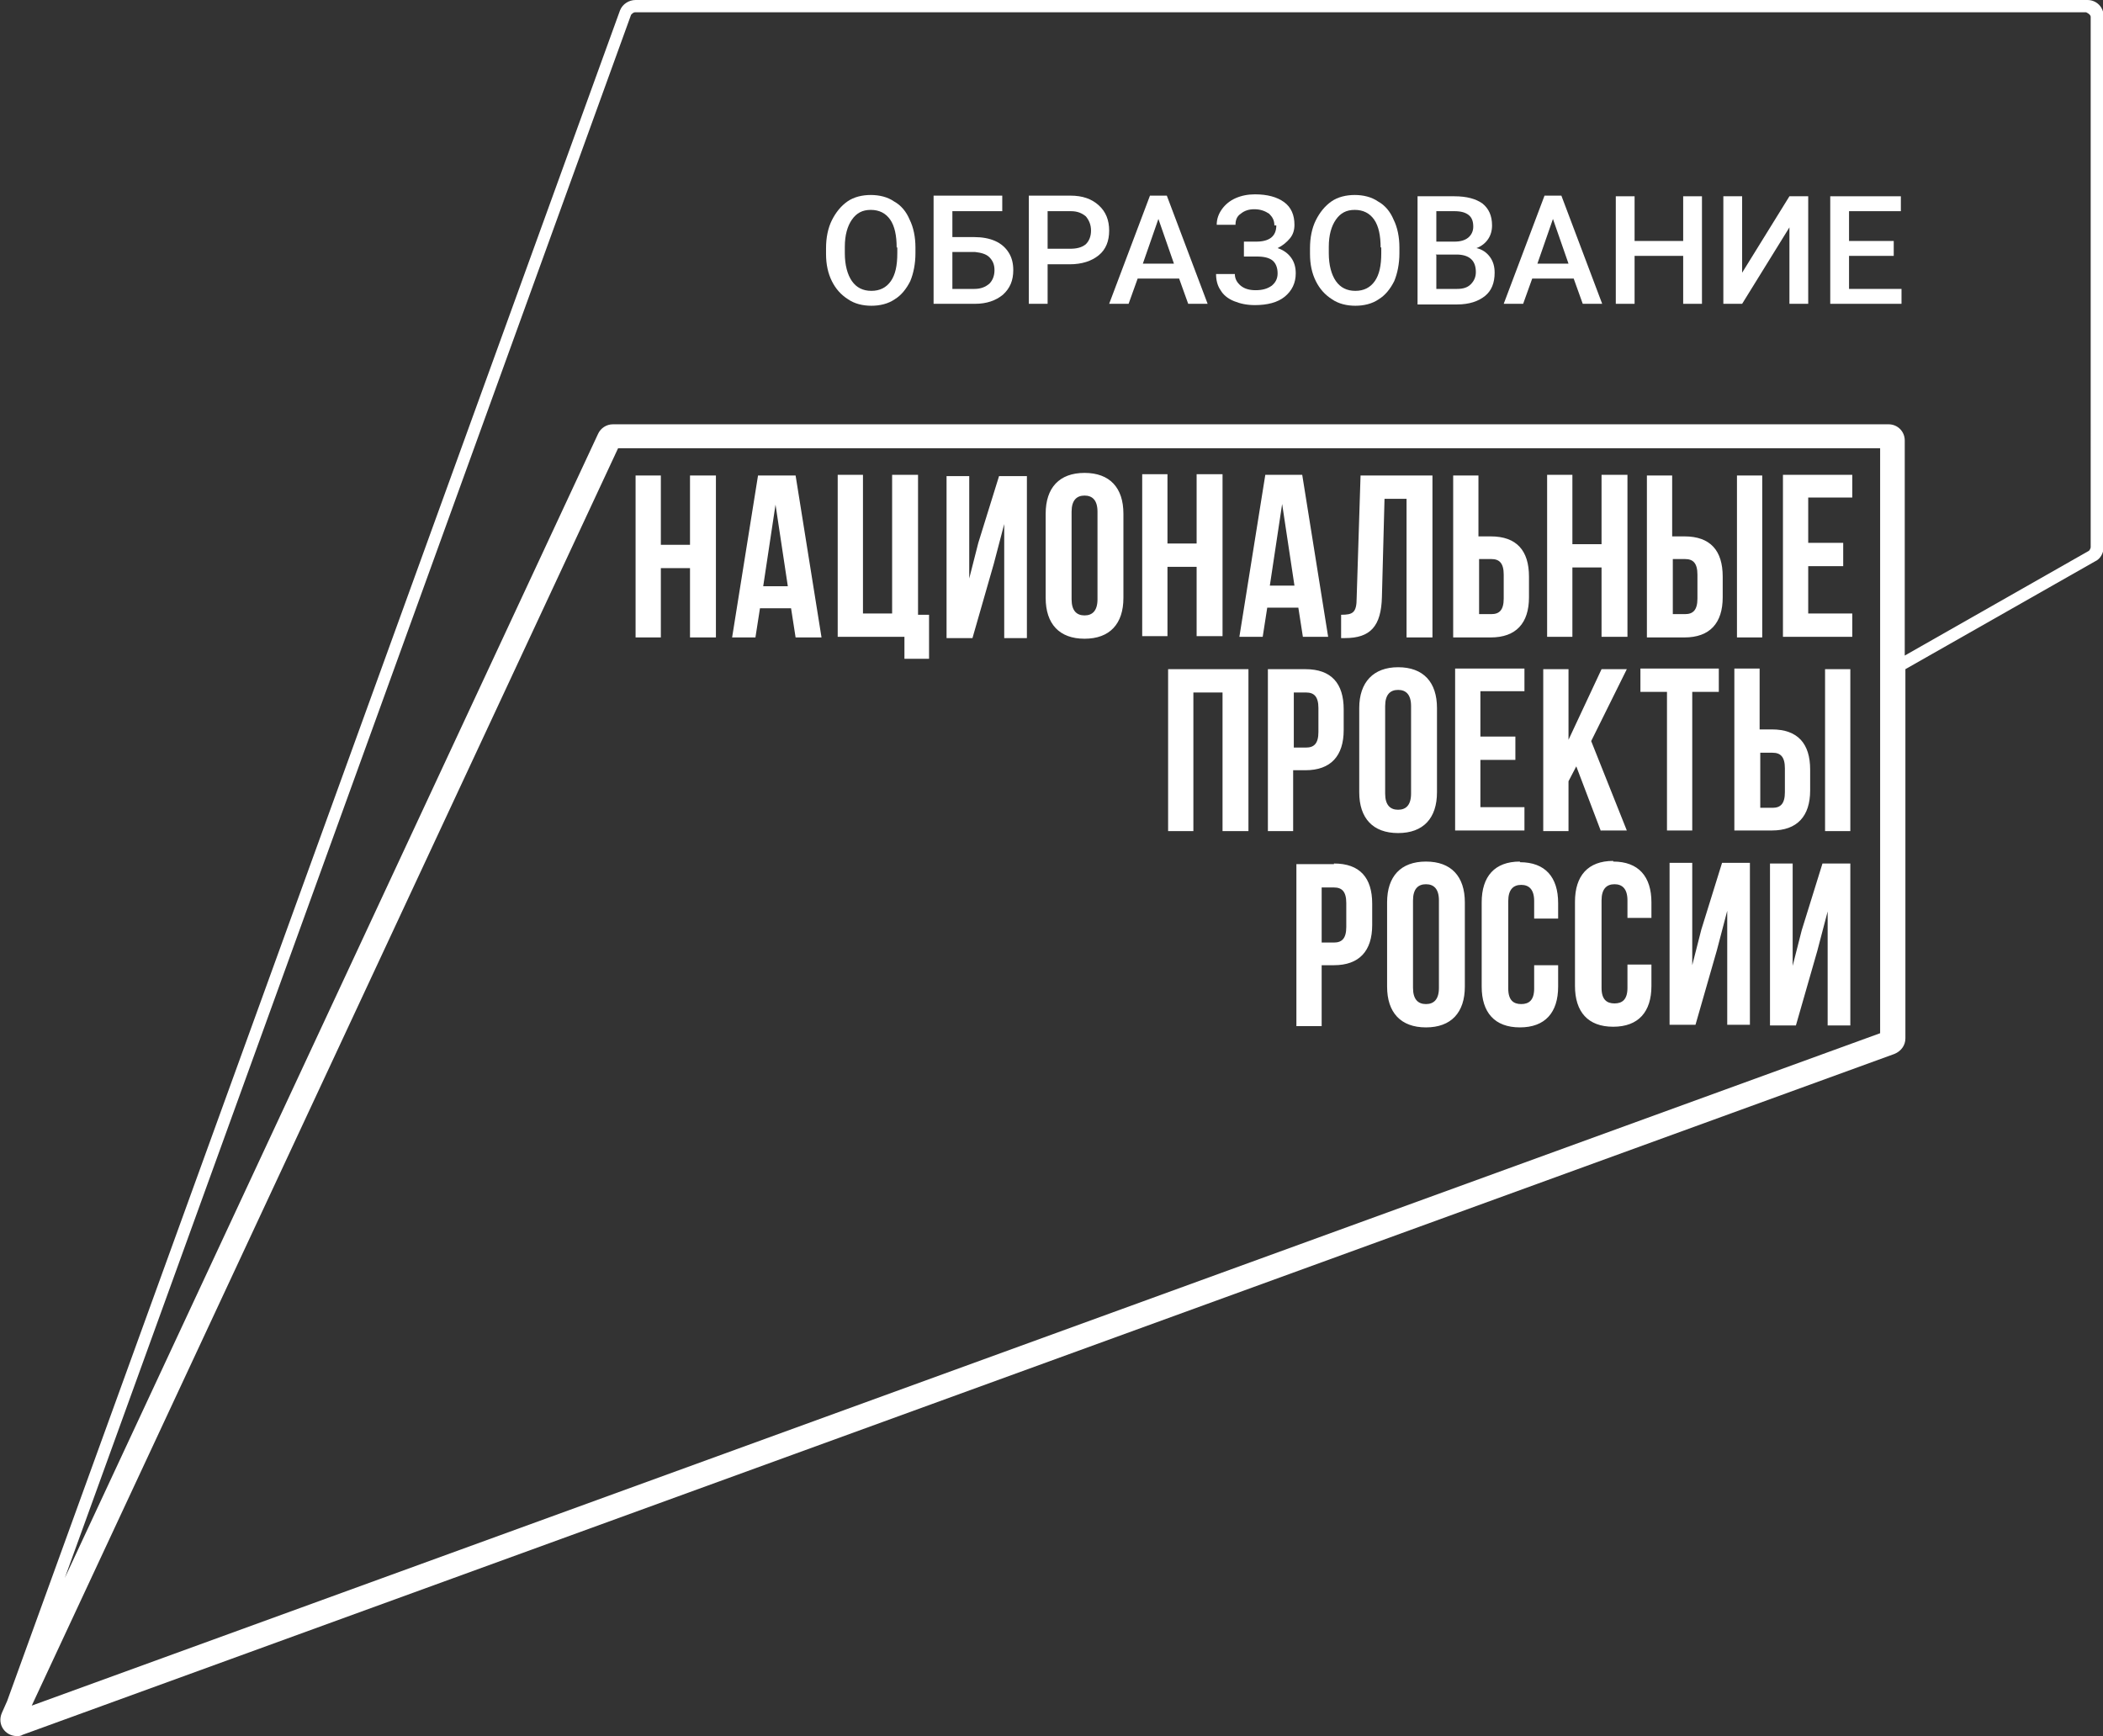
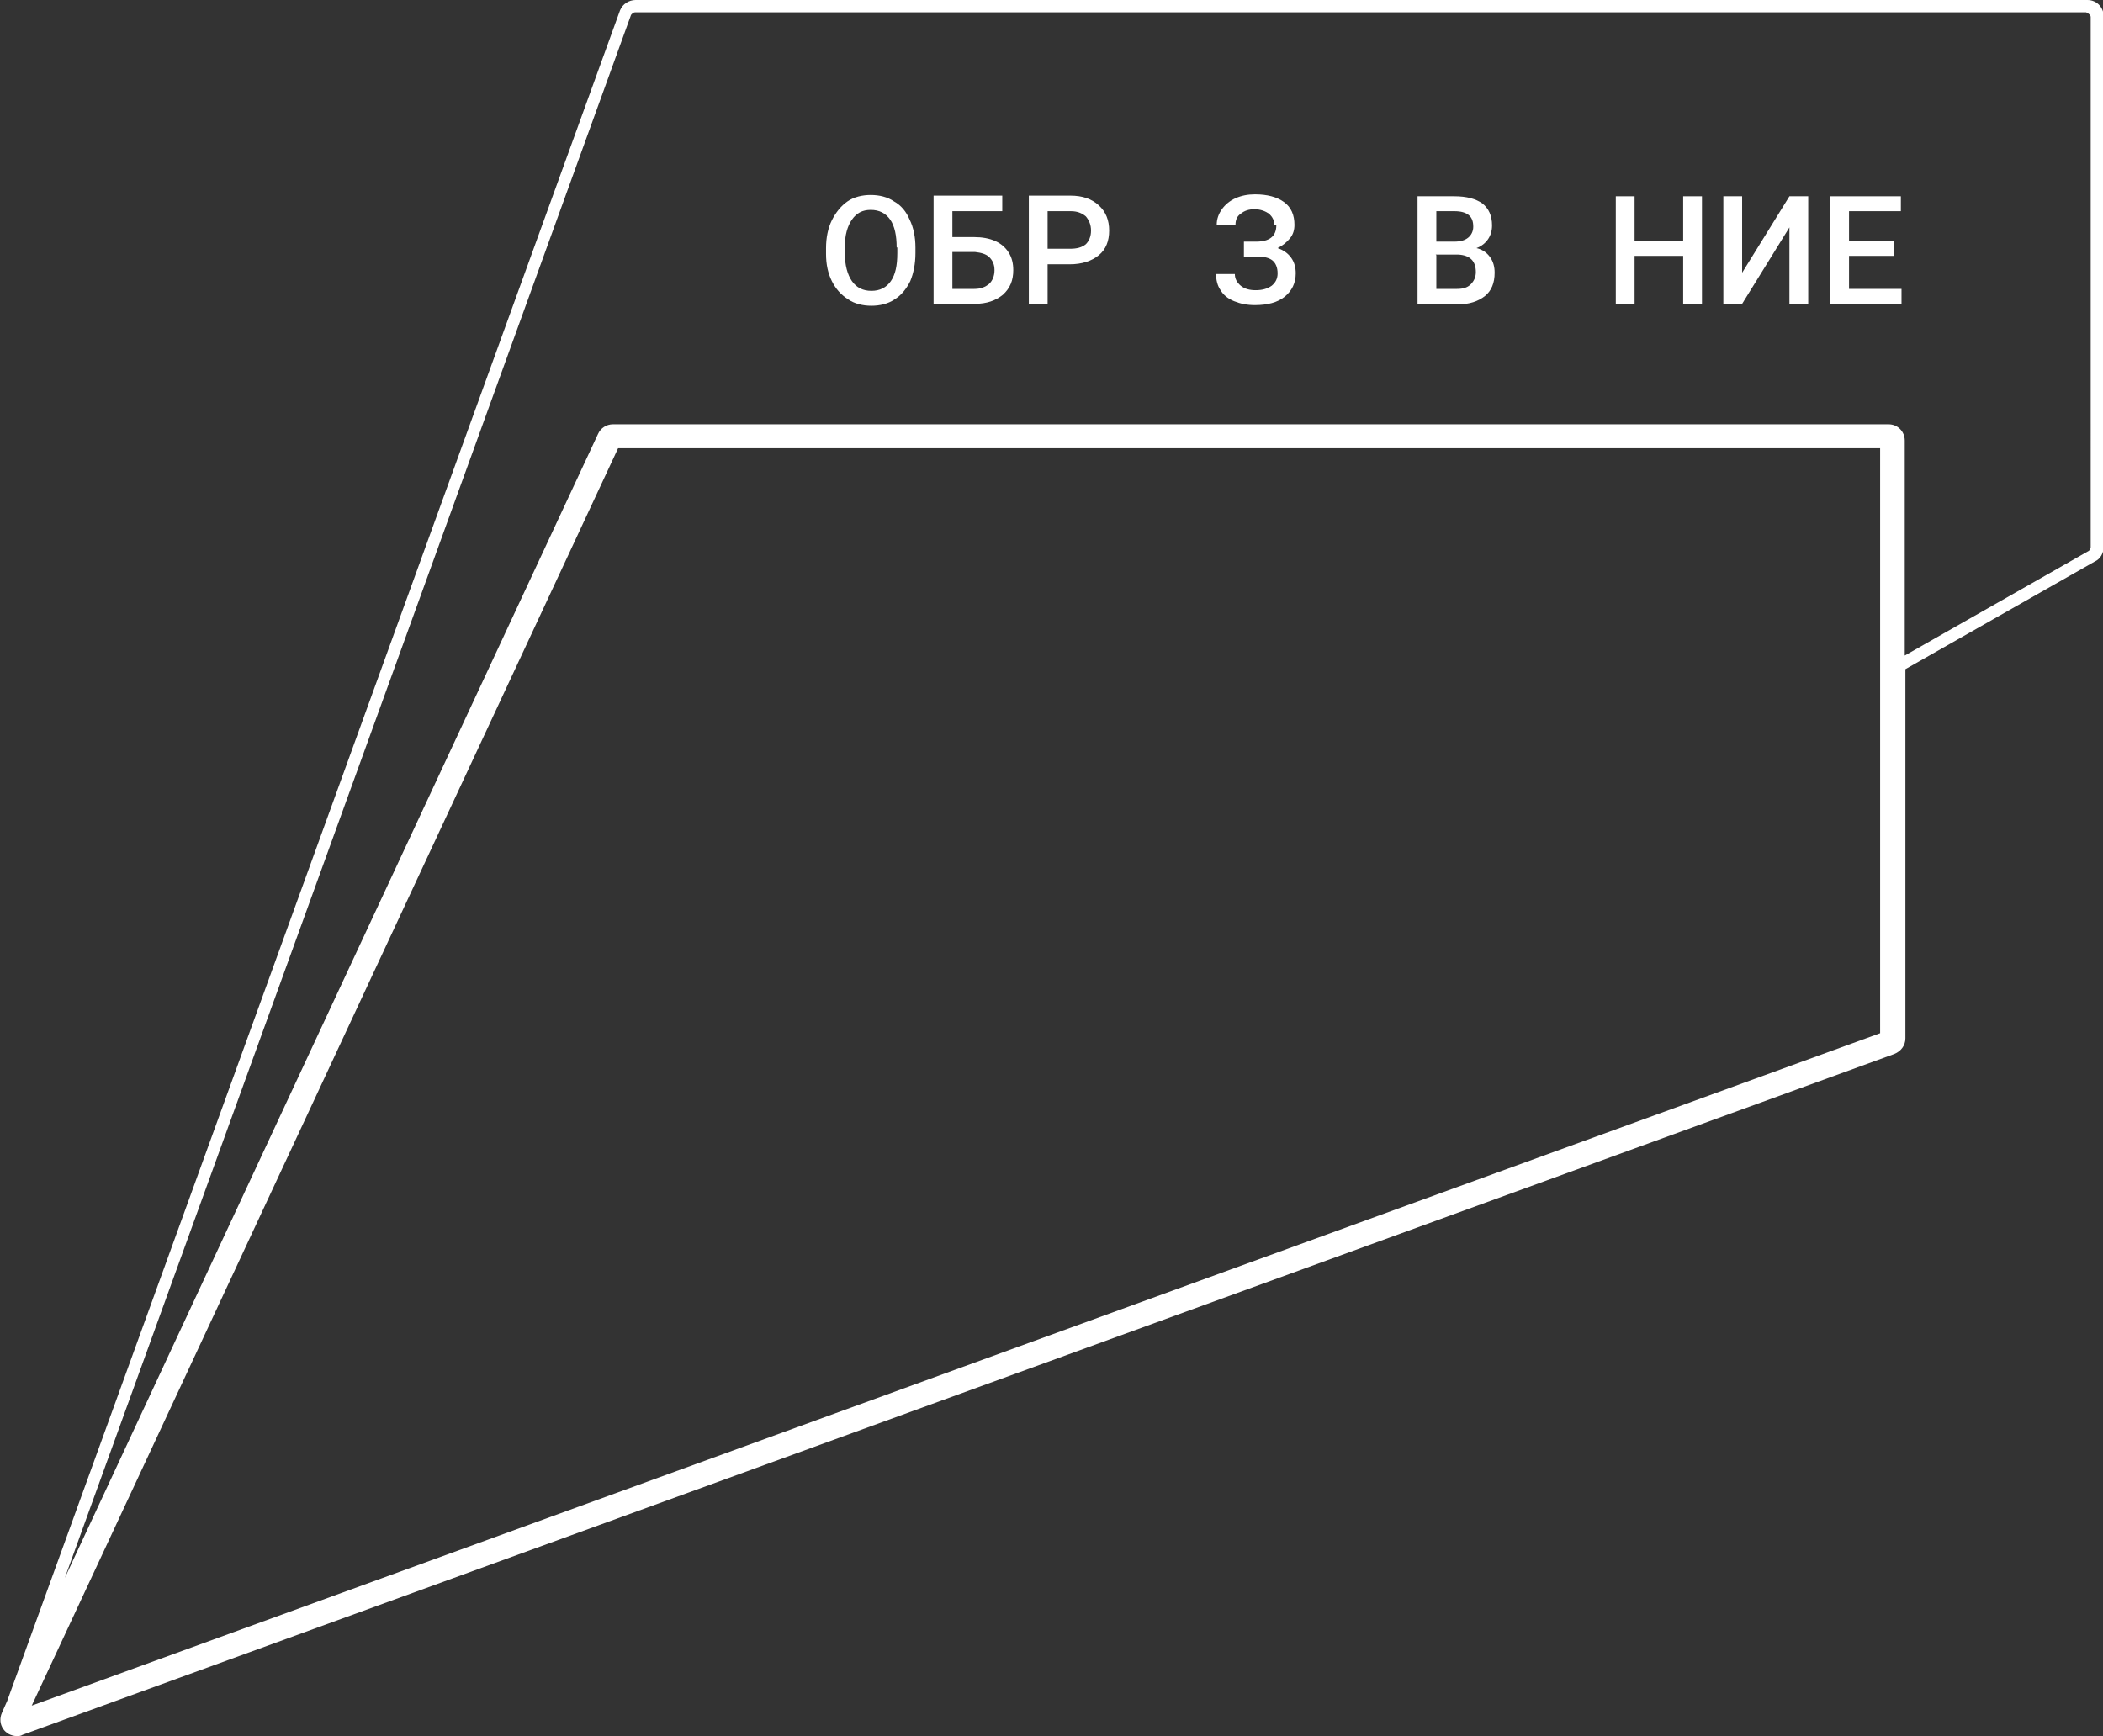
<svg xmlns="http://www.w3.org/2000/svg" viewBox="0 0 32.46 26.8">
  <rect x="0" y="0" width="32.46" height="26.8" fill="#333333" stroke="none" />
  <defs>
    <style>.d{fill:#fff;}</style>
  </defs>
  <g id="a" />
  <g id="b">
    <g id="c">
      <g>
-         <path class="d" d="M26.26,14.35l-.14,.55v-1.58h-.35v2.5h.4l.33-1.15,.16-.61v1.76h.35v-2.5h-.43l-.32,1.03Zm-1.36-1.06c-.39,0-.59,.23-.59,.63v1.3c0,.4,.2,.63,.59,.63s.59-.23,.59-.63v-.33h-.37v.36c0,.18-.08,.24-.2,.24s-.2-.06-.2-.24v-1.35c0-.18,.08-.25,.2-.25s.2,.07,.2,.25v.27h.37v-.24c0-.4-.2-.63-.59-.63m-1.44,0c-.39,0-.59,.23-.59,.63v1.3c0,.4,.2,.63,.59,.63s.59-.23,.59-.63v-.33h-.37v.36c0,.18-.08,.24-.2,.24s-.2-.06-.2-.24v-1.35c0-.18,.08-.25,.2-.25s.2,.07,.2,.25v.27h.37v-.24c0-.4-.2-.63-.59-.63m-2.68,1c0,.18-.07,.24-.19,.24h-.19v-.85h.19c.12,0,.19,.06,.19,.24v.37Zm-.19-.97h-.58v2.5h.39v-.94h.19c.39,0,.59-.22,.59-.62v-.33c0-.4-.19-.62-.59-.62m1.62,1.92c0,.18-.08,.25-.2,.25s-.2-.07-.2-.25v-1.35c0-.18,.08-.25,.2-.25s.2,.07,.2,.25v1.35Zm-.2-1.95c-.39,0-.6,.23-.6,.63v1.3c0,.4,.21,.63,.6,.63s.6-.23,.6-.63v-1.3c0-.4-.21-.63-.6-.63m5.8,1.06l-.14,.55v-1.58h-.35v2.5h.4l.33-1.15,.16-.61v1.76h.35v-2.5h-.43l-.32,1.03Zm-6.03-2.11c0,.18-.08,.25-.2,.25s-.2-.07-.2-.25v-1.35c0-.18,.08-.25,.2-.25s.2,.07,.2,.25v1.35Zm-.2-1.95c-.38,0-.6,.23-.6,.63v1.3c0,.4,.21,.63,.6,.63s.6-.23,.6-.63v-1.3c0-.4-.21-.63-.6-.63m6.59,2.53h.39v-2.5h-.39v2.5Zm-10.14,0h.39v-2.14h.45v2.14h.4v-2.5h-1.24v2.5Zm1.94-2.14h.19c.12,0,.19,.06,.19,.24v.37c0,.18-.07,.24-.19,.24h-.19v-.85Zm.77,.58v-.32c0-.4-.19-.62-.59-.62h-.58v2.5h.39v-.94h.19c.39,0,.59-.22,.59-.62m6.43,.35h.19c.12,0,.19,.06,.19,.24v.37c0,.18-.07,.24-.19,.24h-.19v-.85Zm.77,.59v-.33c0-.4-.19-.62-.59-.62h-.19v-.94h-.39v2.5h.58c.39,0,.59-.22,.59-.62m-1.82,.62v-2.14h.41v-.36h-1.21v.36h.41v2.14h.39Zm-1.41,0h.4l-.55-1.38,.55-1.11h-.39l-.51,1.09v-1.09h-.39v2.5h.39v-.77l.12-.23,.38,1Zm-1.18-2.14v-.36h-1.07v2.5h1.07v-.36h-.68v-.73h.54v-.36h-.54v-.7h.68Zm-5.51-1.93h.45v1.07h.4v-2.5h-.4v1.07h-.45v-1.07h-.39v2.5h.39v-1.07Zm-1.08,.5c0,.18-.08,.25-.2,.25s-.2-.07-.2-.25v-1.35c0-.18,.08-.25,.2-.25s.2,.07,.2,.25v1.35Zm-.2-1.95c-.39,0-.6,.23-.6,.63v1.3c0,.4,.21,.63,.6,.63s.6-.23,.6-.63v-1.3c0-.4-.21-.63-.6-.63m11.85,.39v-.36h-1.07v2.5h1.07v-.36h-.68v-.73h.54v-.36h-.54v-.7h.68Zm-8.99,1.35l.19-1.26,.19,1.26h-.38Zm.5,.79h.4l-.4-2.5h-.57l-.4,2.5h.36l.07-.45h.48l.07,.45Zm-5.93-2.5h-.4v2.14h-.45v-2.14h-.39v2.5h1.03v.34h.38v-.68h-.17v-2.15Zm10.1,1.43h.45v1.07h.4v-2.5h-.4v1.07h-.45v-1.07h-.39v2.5h.39v-1.07Zm-1.44-.13h.19c.12,0,.19,.06,.19,.24v.37c0,.18-.07,.24-.19,.24h-.19v-.85Zm.77,.59v-.32c0-.4-.19-.62-.59-.62h-.19v-.94h-.39v2.5h.58c.39,0,.59-.22,.59-.62m2.22-.59h.19c.12,0,.19,.06,.19,.24v.37c0,.18-.07,.24-.19,.24h-.19v-.85Zm.77,.59v-.32c0-.4-.19-.62-.59-.62h-.19v-.94h-.39v2.5h.58c.39,0,.59-.22,.59-.62m-5.26-.01l.04-1.51h.34v2.14h.4v-2.5h-1.11l-.06,1.89c0,.23-.06,.26-.24,.26v.36h.06c.39,0,.56-.18,.57-.64m-6.23-.83l-.14,.55v-1.58h-.35v2.5h.4l.33-1.15,.16-.61v1.76h.35v-2.5h-.43l-.32,1.03Zm-3.32,.67l.19-1.26,.19,1.26h-.38Zm-.08-1.71l-.4,2.5h.36l.07-.45h.48l.07,.45h.4l-.4-2.5h-.57Zm15.5,0h-.39v2.5h.39v-2.5Zm-16.55,1.07h-.45v-1.07h-.39v2.5h.39v-1.07h.45v1.07h.4v-2.5h-.4v1.07Z" />
        <path class="d" d="M32.27,8.45s-.01,.05-.04,.06h0l-2.83,1.61v-3.32c0-.14-.11-.25-.25-.25H9.46c-.1,0-.19,.06-.23,.15L1,24.36,9.74,.23s.03-.04,.06-.04h22.4s.07,.03,.07,.07V8.45Zm-3.25,7.5L.49,26.33,9.54,6.92H29.02V15.95ZM32.2,0H9.81c-.1,0-.2,.06-.24,.16L.11,26.26l-.08,.18c-.08,.18,.05,.36,.23,.36,.03,0,.06,0,.09-.02l28.89-10.51c.1-.04,.17-.13,.17-.24v-5.7l2.92-1.66c.09-.04,.14-.13,.14-.23V.25c0-.14-.11-.25-.25-.25" />
        <path class="d" d="M13.84,3.82c0-.18-.03-.33-.1-.43s-.17-.15-.3-.15-.22,.05-.29,.15c-.07,.1-.11,.24-.11,.42v.1c0,.18,.04,.33,.11,.43,.07,.1,.17,.15,.3,.15s.23-.05,.3-.15c.07-.1,.1-.24,.1-.43v-.09Zm.29,.09c0,.16-.03,.31-.08,.43-.06,.12-.14,.22-.24,.28-.1,.07-.23,.1-.36,.1s-.26-.03-.36-.1c-.11-.07-.19-.16-.25-.28-.06-.12-.09-.26-.09-.42v-.09c0-.16,.03-.31,.09-.43,.06-.12,.14-.22,.24-.29,.1-.07,.23-.1,.36-.1s.26,.03,.36,.1c.11,.06,.19,.16,.24,.28,.06,.12,.09,.27,.09,.43v.09Z" />
        <path class="d" d="M14.7,3.9v.56h.34c.1,0,.17-.03,.23-.08,.05-.05,.08-.12,.08-.21s-.03-.15-.08-.2-.13-.07-.22-.08h-.35Zm.77-.64h-.77v.4h.34c.12,0,.23,.02,.32,.06,.09,.04,.16,.1,.21,.18,.05,.08,.07,.17,.07,.27,0,.16-.05,.28-.16,.38-.11,.09-.25,.14-.43,.14h-.64v-1.67h1.06v.23Z" />
        <path class="d" d="M16.17,3.84h.35c.1,0,.18-.02,.24-.07,.05-.05,.08-.12,.08-.21s-.03-.16-.08-.22c-.06-.05-.13-.08-.23-.08h-.36v.58Zm0,.23v.62h-.29v-1.67h.64c.19,0,.33,.05,.44,.15,.11,.1,.16,.23,.16,.39s-.05,.29-.16,.38c-.11,.09-.26,.14-.45,.14h-.35Z" />
-         <path class="d" d="M17.64,4.07h.48l-.24-.69-.24,.69Zm.57,.23h-.65l-.14,.39h-.3l.63-1.67h.26l.63,1.67h-.3l-.14-.39Z" />
        <path class="d" d="M19.67,3.48c0-.08-.03-.13-.08-.18-.06-.04-.13-.07-.23-.07-.08,0-.15,.02-.21,.07-.06,.04-.08,.1-.08,.17h-.29c0-.09,.03-.17,.08-.24,.05-.07,.12-.13,.21-.17,.09-.04,.19-.06,.3-.06,.19,0,.34,.04,.45,.12,.11,.08,.16,.2,.16,.35,0,.08-.02,.15-.07,.21-.05,.06-.11,.11-.19,.15,.09,.03,.16,.08,.21,.15,.05,.07,.07,.15,.07,.24,0,.15-.06,.27-.17,.36-.11,.09-.27,.13-.46,.13-.12,0-.22-.02-.32-.06-.1-.04-.17-.1-.21-.17-.05-.07-.07-.16-.07-.25h.29c0,.07,.03,.13,.09,.18,.06,.05,.14,.07,.23,.07,.1,0,.18-.02,.25-.07,.06-.05,.09-.11,.09-.19,0-.09-.03-.16-.08-.2-.05-.04-.13-.06-.24-.06h-.2v-.23h.19c.2,0,.31-.08,.31-.25" />
-         <path class="d" d="M21.31,3.82c0-.18-.03-.33-.1-.43-.07-.1-.17-.15-.3-.15s-.22,.05-.29,.15c-.07,.1-.11,.24-.11,.42v.1c0,.18,.04,.33,.11,.43,.07,.1,.17,.15,.3,.15s.23-.05,.3-.15c.07-.1,.1-.24,.1-.43v-.09Zm.29,.09c0,.16-.03,.31-.08,.43-.06,.12-.14,.22-.24,.28-.1,.07-.23,.1-.36,.1s-.26-.03-.36-.1c-.11-.07-.19-.16-.25-.28-.06-.12-.09-.26-.09-.42v-.09c0-.16,.03-.31,.09-.43,.06-.12,.14-.22,.24-.29,.1-.07,.23-.1,.36-.1s.26,.03,.36,.1c.11,.06,.19,.16,.24,.28,.06,.12,.09,.27,.09,.43v.09Z" />
        <path class="d" d="M22.17,3.94v.52h.32c.09,0,.16-.02,.21-.07,.05-.05,.08-.11,.08-.19,0-.17-.09-.26-.27-.27h-.35Zm0-.21h.28c.09,0,.16-.02,.21-.06,.05-.04,.08-.1,.08-.17,0-.08-.02-.14-.07-.18s-.12-.06-.22-.06h-.28v.47Zm-.29,.97v-1.67h.57c.19,0,.33,.04,.43,.11,.1,.08,.15,.19,.15,.34,0,.08-.02,.15-.06,.21-.04,.06-.1,.11-.18,.14,.09,.02,.16,.07,.21,.14s.07,.15,.07,.24c0,.16-.05,.28-.15,.36-.1,.08-.24,.13-.43,.13h-.61Z" />
-         <path class="d" d="M23.73,4.07h.48l-.24-.69-.24,.69Zm.57,.23h-.65l-.14,.39h-.3l.63-1.67h.26l.63,1.67h-.3l-.14-.39Z" />
        <polygon class="d" points="26.27 4.69 25.98 4.69 25.98 3.95 25.23 3.95 25.23 4.69 24.94 4.69 24.94 3.03 25.23 3.03 25.23 3.72 25.98 3.72 25.98 3.03 26.27 3.03 26.27 4.69" />
        <polygon class="d" points="27.62 3.03 27.91 3.03 27.91 4.69 27.62 4.69 27.62 3.51 26.89 4.69 26.6 4.69 26.6 3.03 26.89 3.03 26.89 4.21 27.62 3.03" />
        <polygon class="d" points="29.23 3.95 28.54 3.95 28.54 4.46 29.35 4.46 29.35 4.69 28.25 4.69 28.25 3.03 29.34 3.03 29.34 3.26 28.54 3.26 28.54 3.72 29.23 3.72 29.23 3.95" />
      </g>
    </g>
  </g>
</svg>